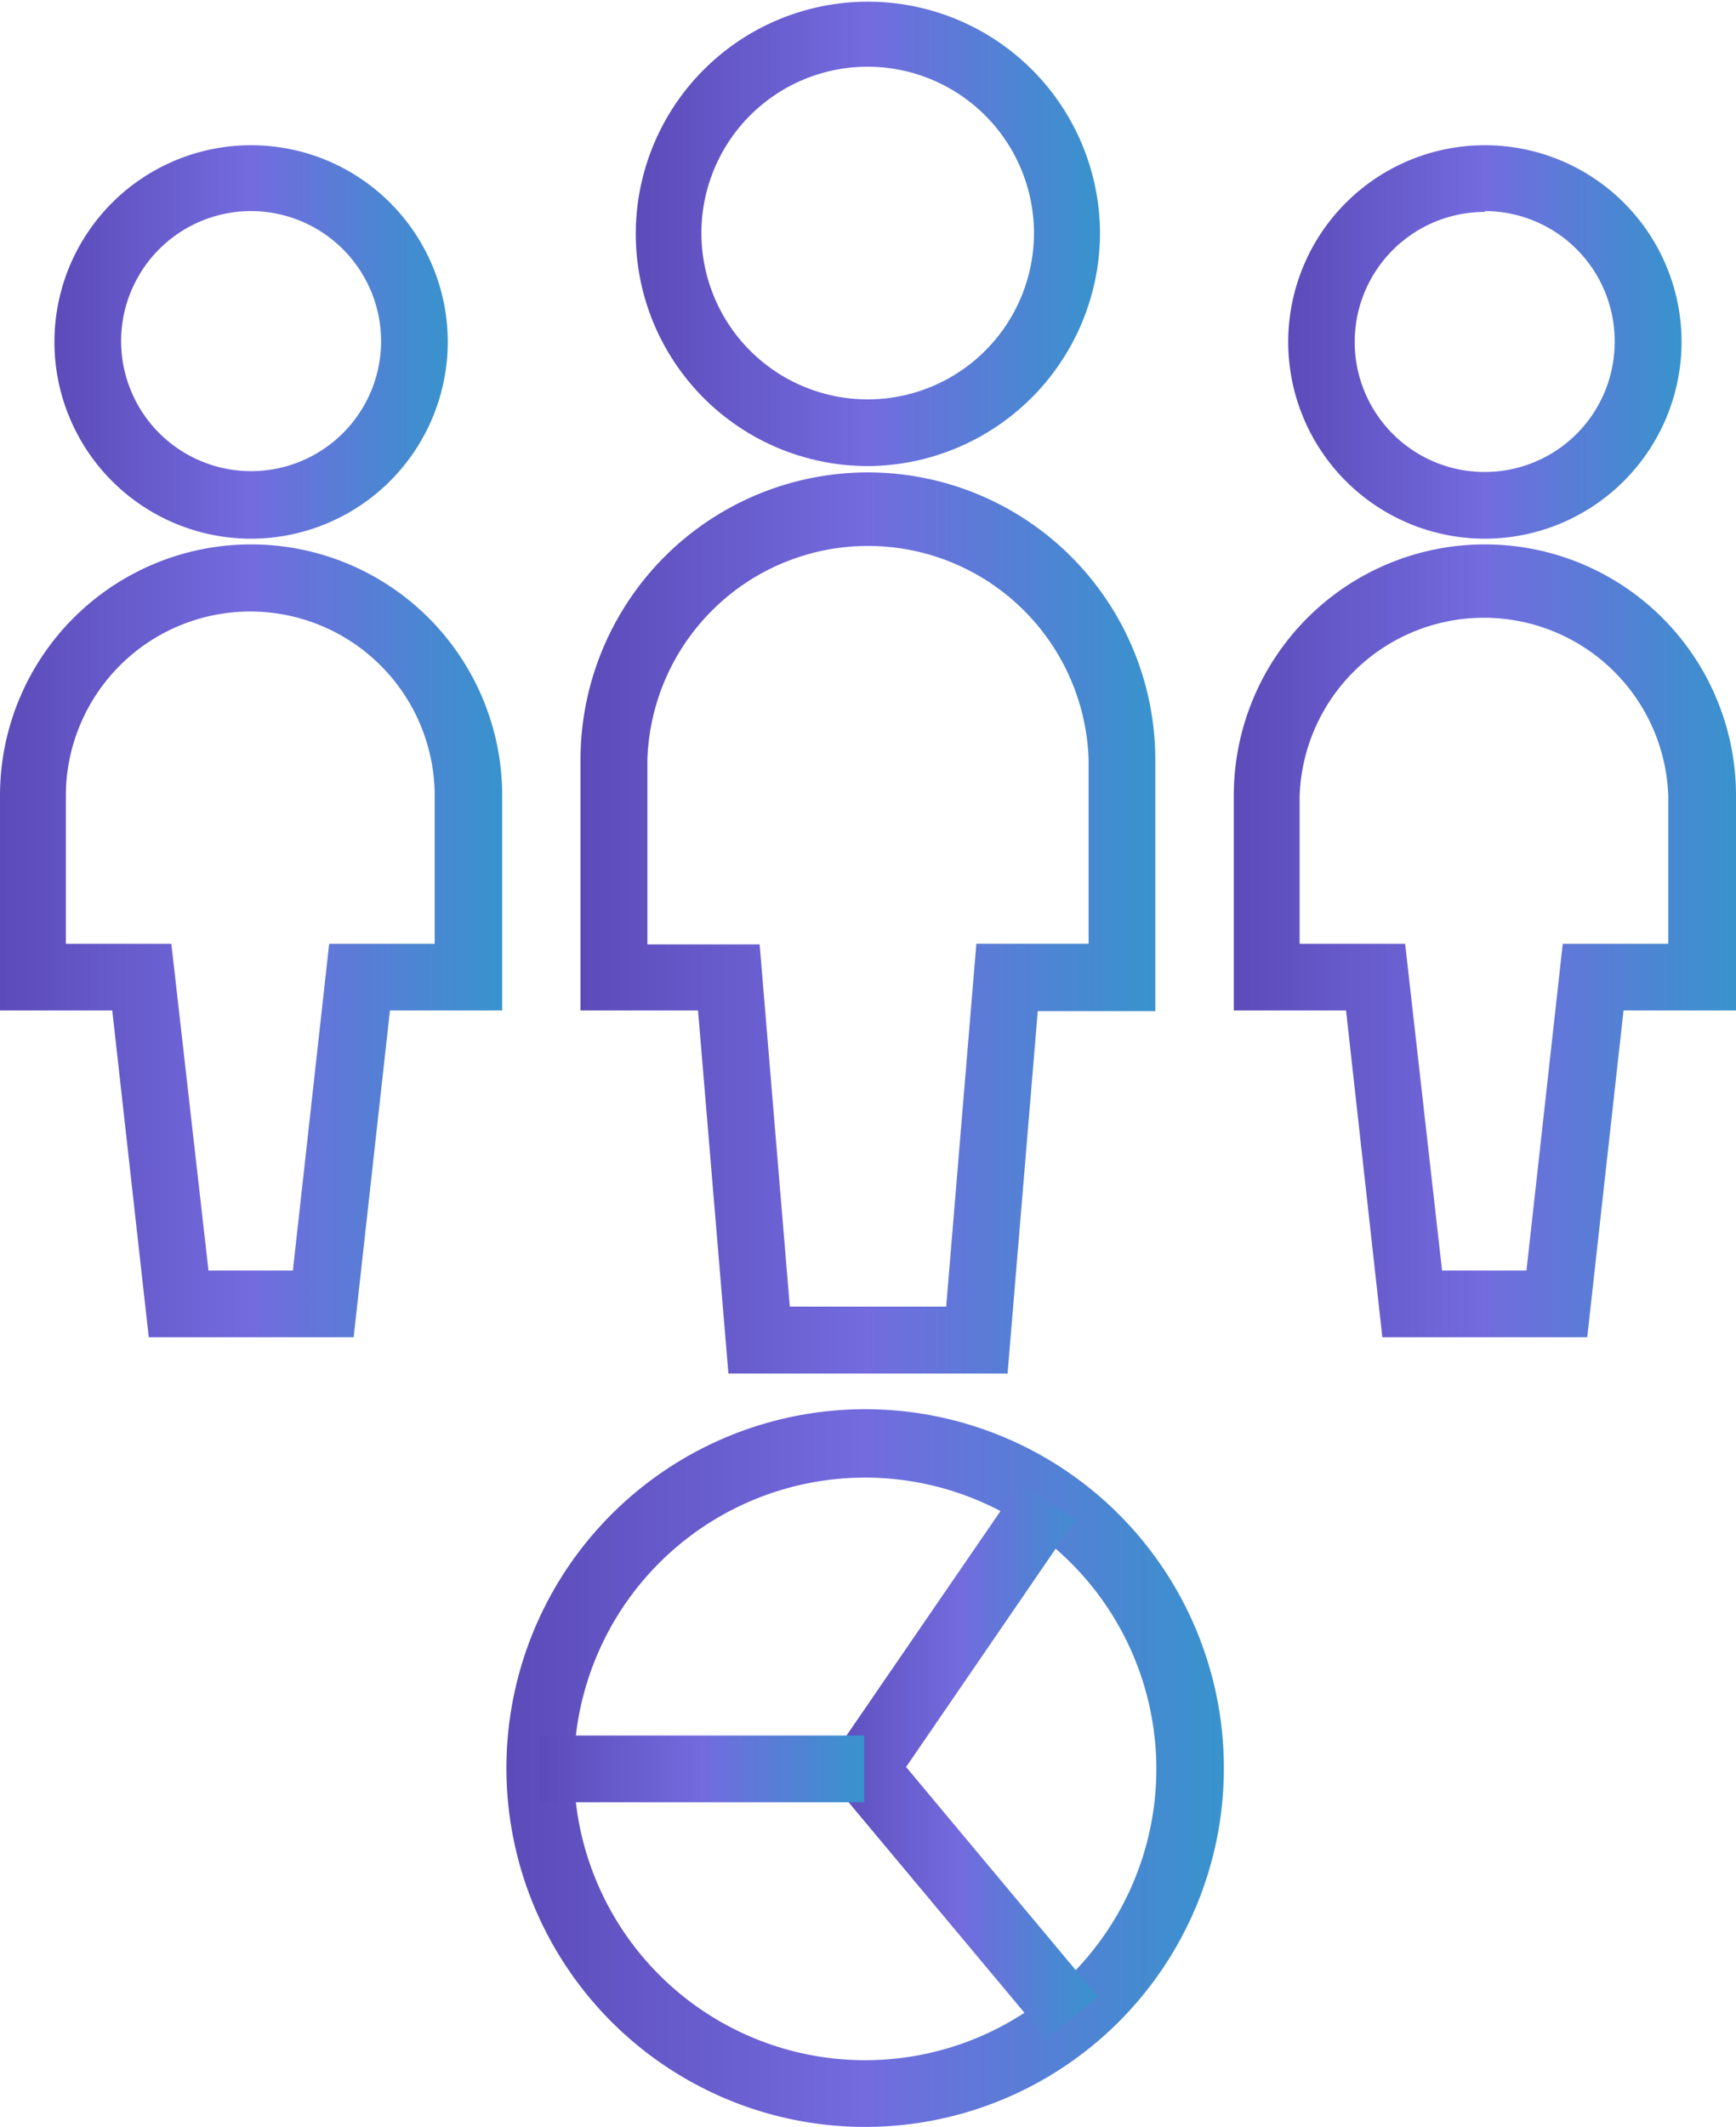
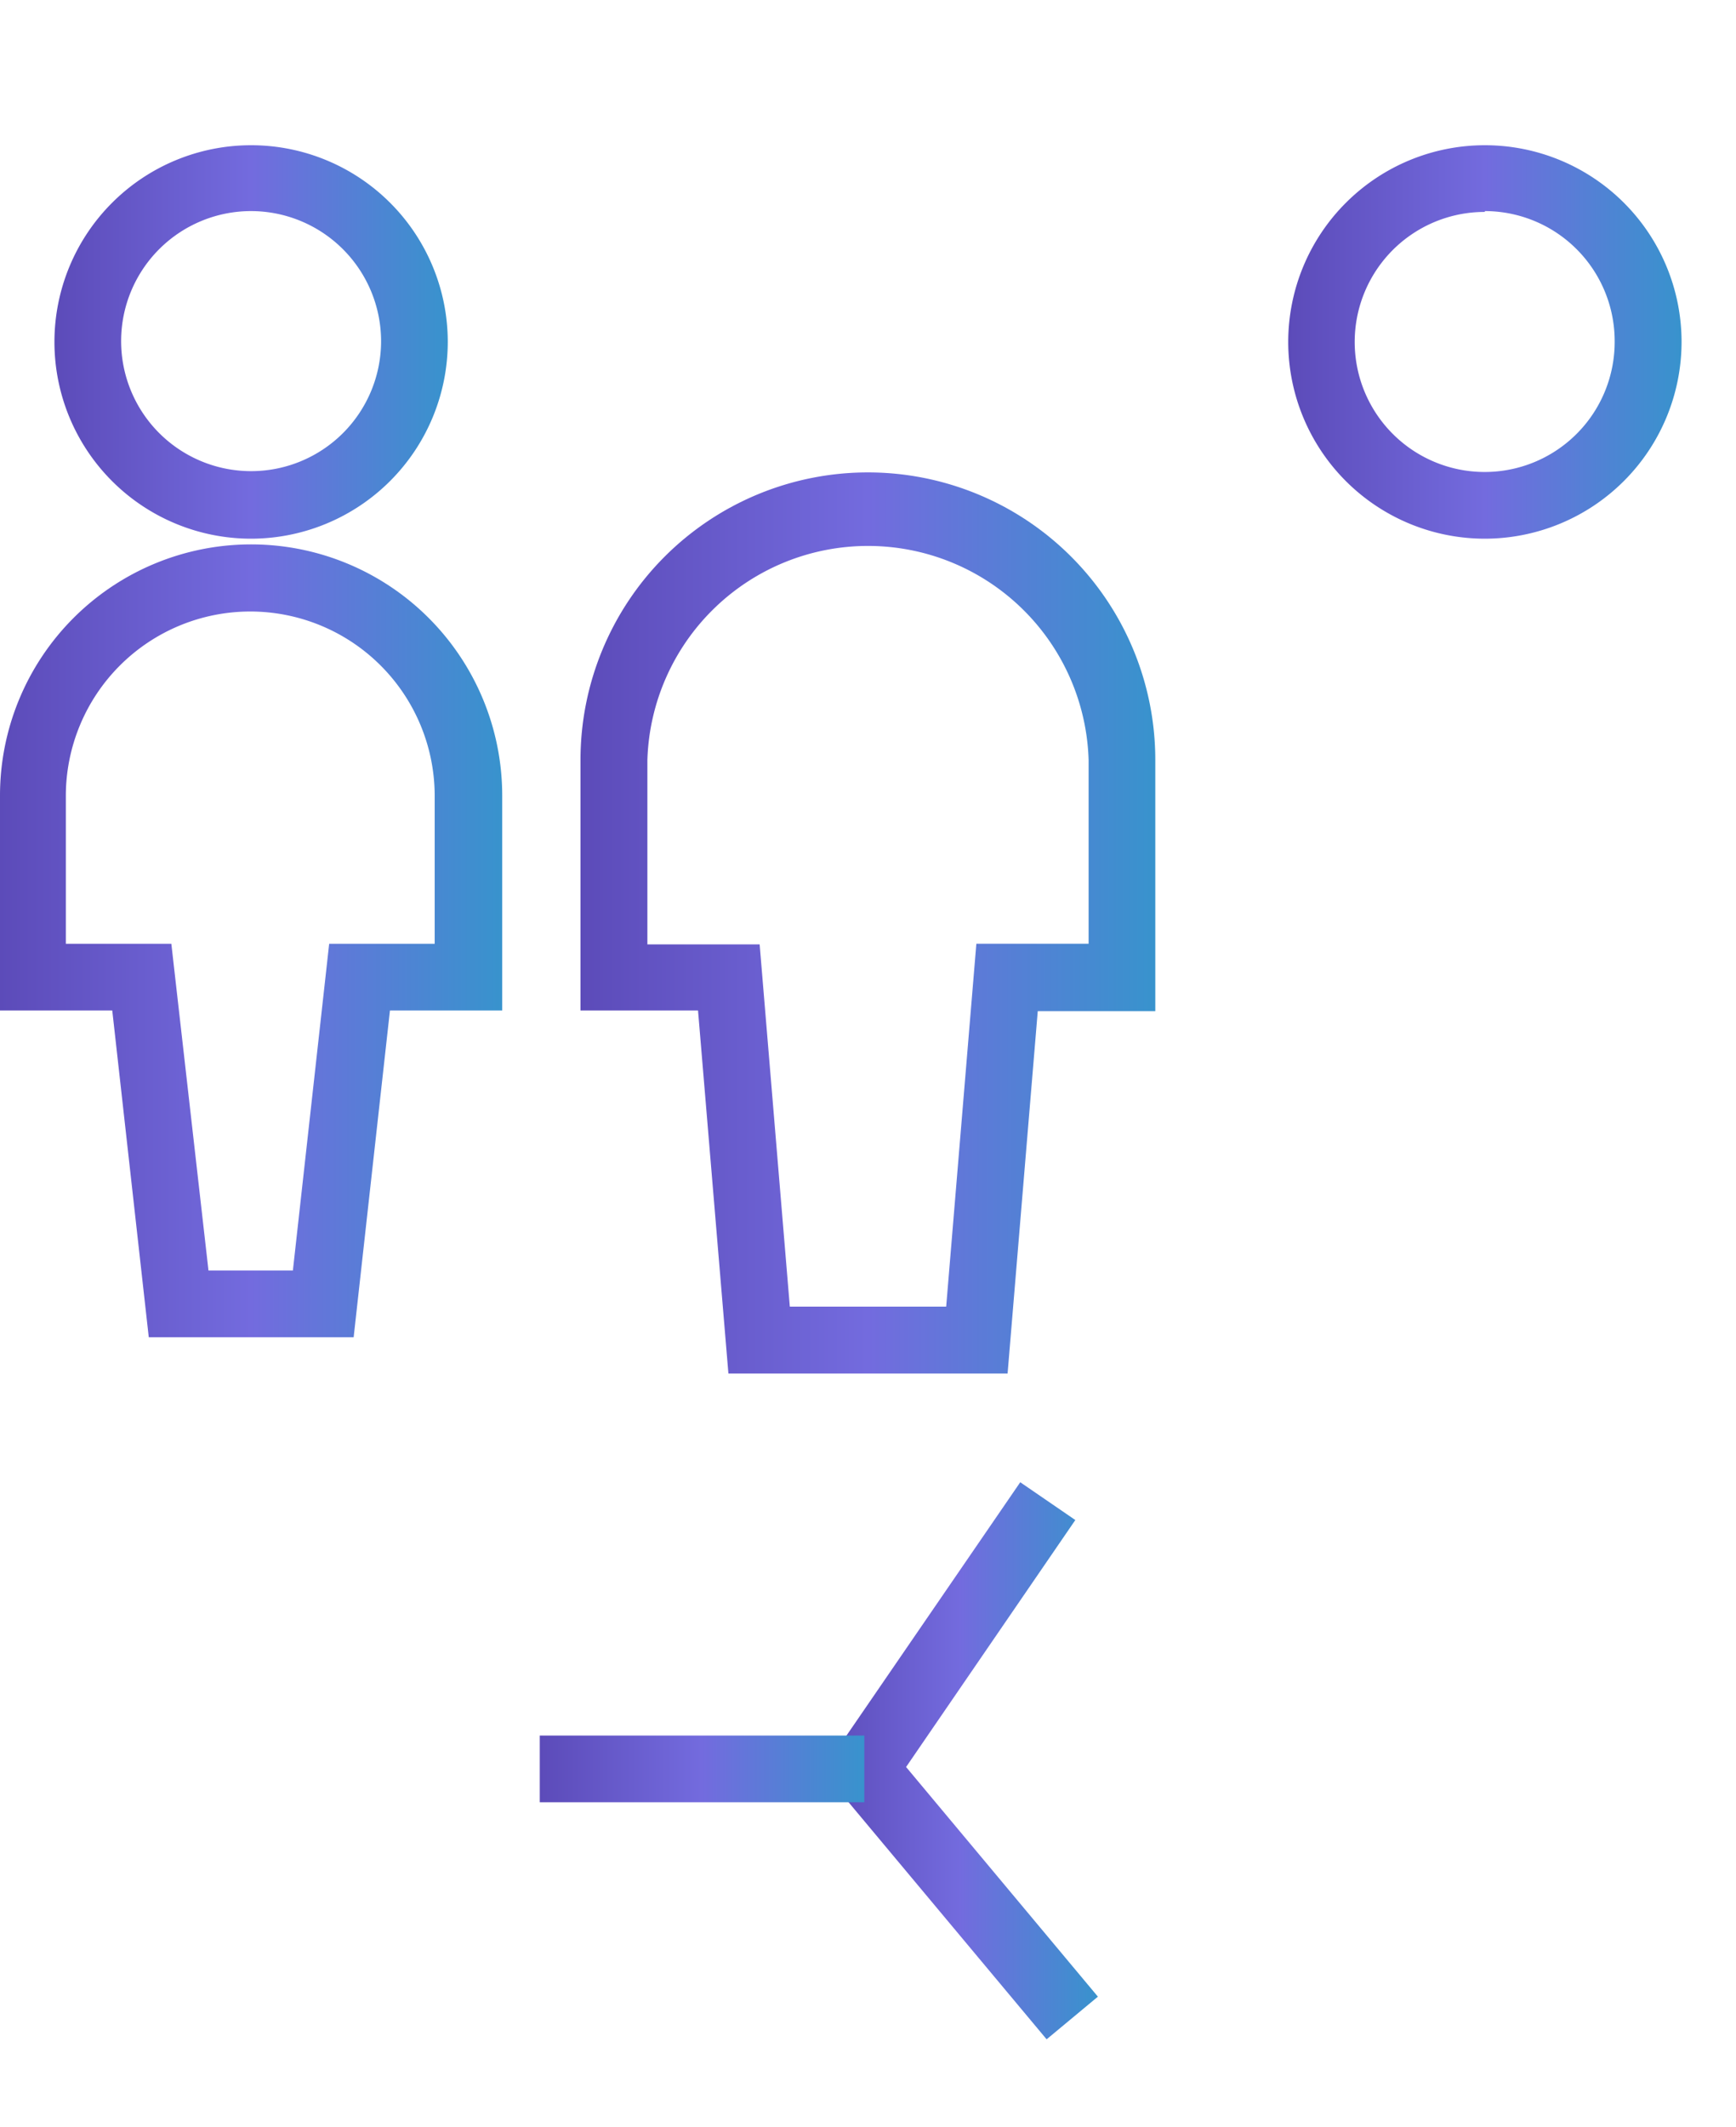
<svg xmlns="http://www.w3.org/2000/svg" xmlns:xlink="http://www.w3.org/1999/xlink" viewBox="0 0 82.27 100.76">
  <defs>
    <style>.cls-1{fill:url(#Violet_Blue_Gradient_RGB);}.cls-2{fill:url(#Violet_Blue_Gradient_RGB-2);}.cls-3{fill:url(#Violet_Blue_Gradient_RGB-3);}.cls-4{fill:url(#Violet_Blue_Gradient_RGB-4);}.cls-5{fill:url(#Violet_Blue_Gradient_RGB-5);}.cls-6{fill:url(#Violet_Blue_Gradient_RGB-6);}.cls-7{fill:url(#Violet_Blue_Gradient_RGB-7);}.cls-8{fill:url(#Violet_Blue_Gradient_RGB-8);}.cls-9{fill:url(#Violet_Blue_Gradient_RGB-9);}</style>
    <linearGradient id="Violet_Blue_Gradient_RGB" x1="61.05" y1="16.2" x2="79.69" y2="16.2" gradientUnits="userSpaceOnUse">
      <stop offset="0" stop-color="#5c4bb9" />
      <stop offset="0.5" stop-color="#736bde" />
      <stop offset="1" stop-color="#3893cd" />
    </linearGradient>
    <linearGradient id="Violet_Blue_Gradient_RGB-2" x1="58.47" y1="44.57" x2="82.27" y2="44.57" xlink:href="#Violet_Blue_Gradient_RGB" />
    <linearGradient id="Violet_Blue_Gradient_RGB-3" x1="2.58" y1="16.2" x2="21.22" y2="16.2" xlink:href="#Violet_Blue_Gradient_RGB" />
    <linearGradient id="Violet_Blue_Gradient_RGB-4" x1="0" y1="44.57" x2="23.8" y2="44.57" xlink:href="#Violet_Blue_Gradient_RGB" />
    <linearGradient id="Violet_Blue_Gradient_RGB-5" x1="30.09" y1="11.04" x2="52.17" y2="11.04" xlink:href="#Violet_Blue_Gradient_RGB" />
    <linearGradient id="Violet_Blue_Gradient_RGB-6" x1="27.51" y1="43.71" x2="54.75" y2="43.71" xlink:href="#Violet_Blue_Gradient_RGB" />
    <linearGradient id="Violet_Blue_Gradient_RGB-7" x1="23.99" y1="83.8" x2="57.92" y2="83.8" xlink:href="#Violet_Blue_Gradient_RGB" />
    <linearGradient id="Violet_Blue_Gradient_RGB-8" x1="38.97" y1="83.42" x2="52.03" y2="83.42" xlink:href="#Violet_Blue_Gradient_RGB" />
    <linearGradient id="Violet_Blue_Gradient_RGB-9" x1="25.58" y1="83.8" x2="40.96" y2="83.8" xlink:href="#Violet_Blue_Gradient_RGB" />
  </defs>
  <g id="Capa_2" data-name="Capa 2">
    <g id="Capa_1-2" data-name="Capa 1">
      <path class="cls-1" d="M70.37,25.52a9.32,9.32,0,1,1,9.32-9.32A9.33,9.33,0,0,1,70.37,25.52Zm0-15.48a6.16,6.16,0,1,0,6.15,6.16A6.16,6.16,0,0,0,70.37,10Z" />
-       <path class="cls-2" d="M75.22,63.35H65.51L63.79,47.87H58.47V37.69a11.9,11.9,0,1,1,23.8,0V47.87H76.94Zm-6.88-3.16h4l1.72-15.48h5v-7a8.74,8.74,0,0,0-17.47,0v7h5Z" />
      <path class="cls-3" d="M11.9,25.52a9.32,9.32,0,1,1,9.32-9.32A9.33,9.33,0,0,1,11.9,25.52ZM11.9,10a6.16,6.16,0,1,0,6.16,6.16A6.17,6.17,0,0,0,11.9,10Z" />
      <path class="cls-4" d="M16.76,63.35H7.05L5.32,47.87H0V37.69a11.9,11.9,0,0,1,23.8,0V47.87H18.48ZM9.88,60.19h4l1.72-15.48h5v-7a8.74,8.74,0,0,0-17.48,0v7h5Z" />
-       <path class="cls-5" d="M41.13,22.08a11,11,0,1,1,11-11A11.06,11.06,0,0,1,41.13,22.08Zm0-18.92A7.88,7.88,0,1,0,49,11,7.89,7.89,0,0,0,41.13,3.16Z" />
      <path class="cls-6" d="M47.75,65.07H34.52l-1.44-17.2H27.51V36a13.62,13.62,0,1,1,27.24,0v11.9H49.18ZM37.43,61.9h7.41l1.43-17.19h5.32V36a10.46,10.46,0,0,0-20.91,0v8.74H36Z" />
-       <path class="cls-7" d="M41,100.76a17,17,0,1,1,17-17A17,17,0,0,1,41,100.76ZM41,70a13.8,13.8,0,1,0,13.8,13.8A13.81,13.81,0,0,0,41,70Z" />
      <polygon class="cls-8" points="49.6 96.61 38.97 83.89 48.35 70.22 50.96 72.01 42.94 83.71 52.03 94.59 49.6 96.61" />
      <rect class="cls-9" x="25.58" y="82.22" width="15.38" height="3.16" />
    </g>
  </g>
</svg>